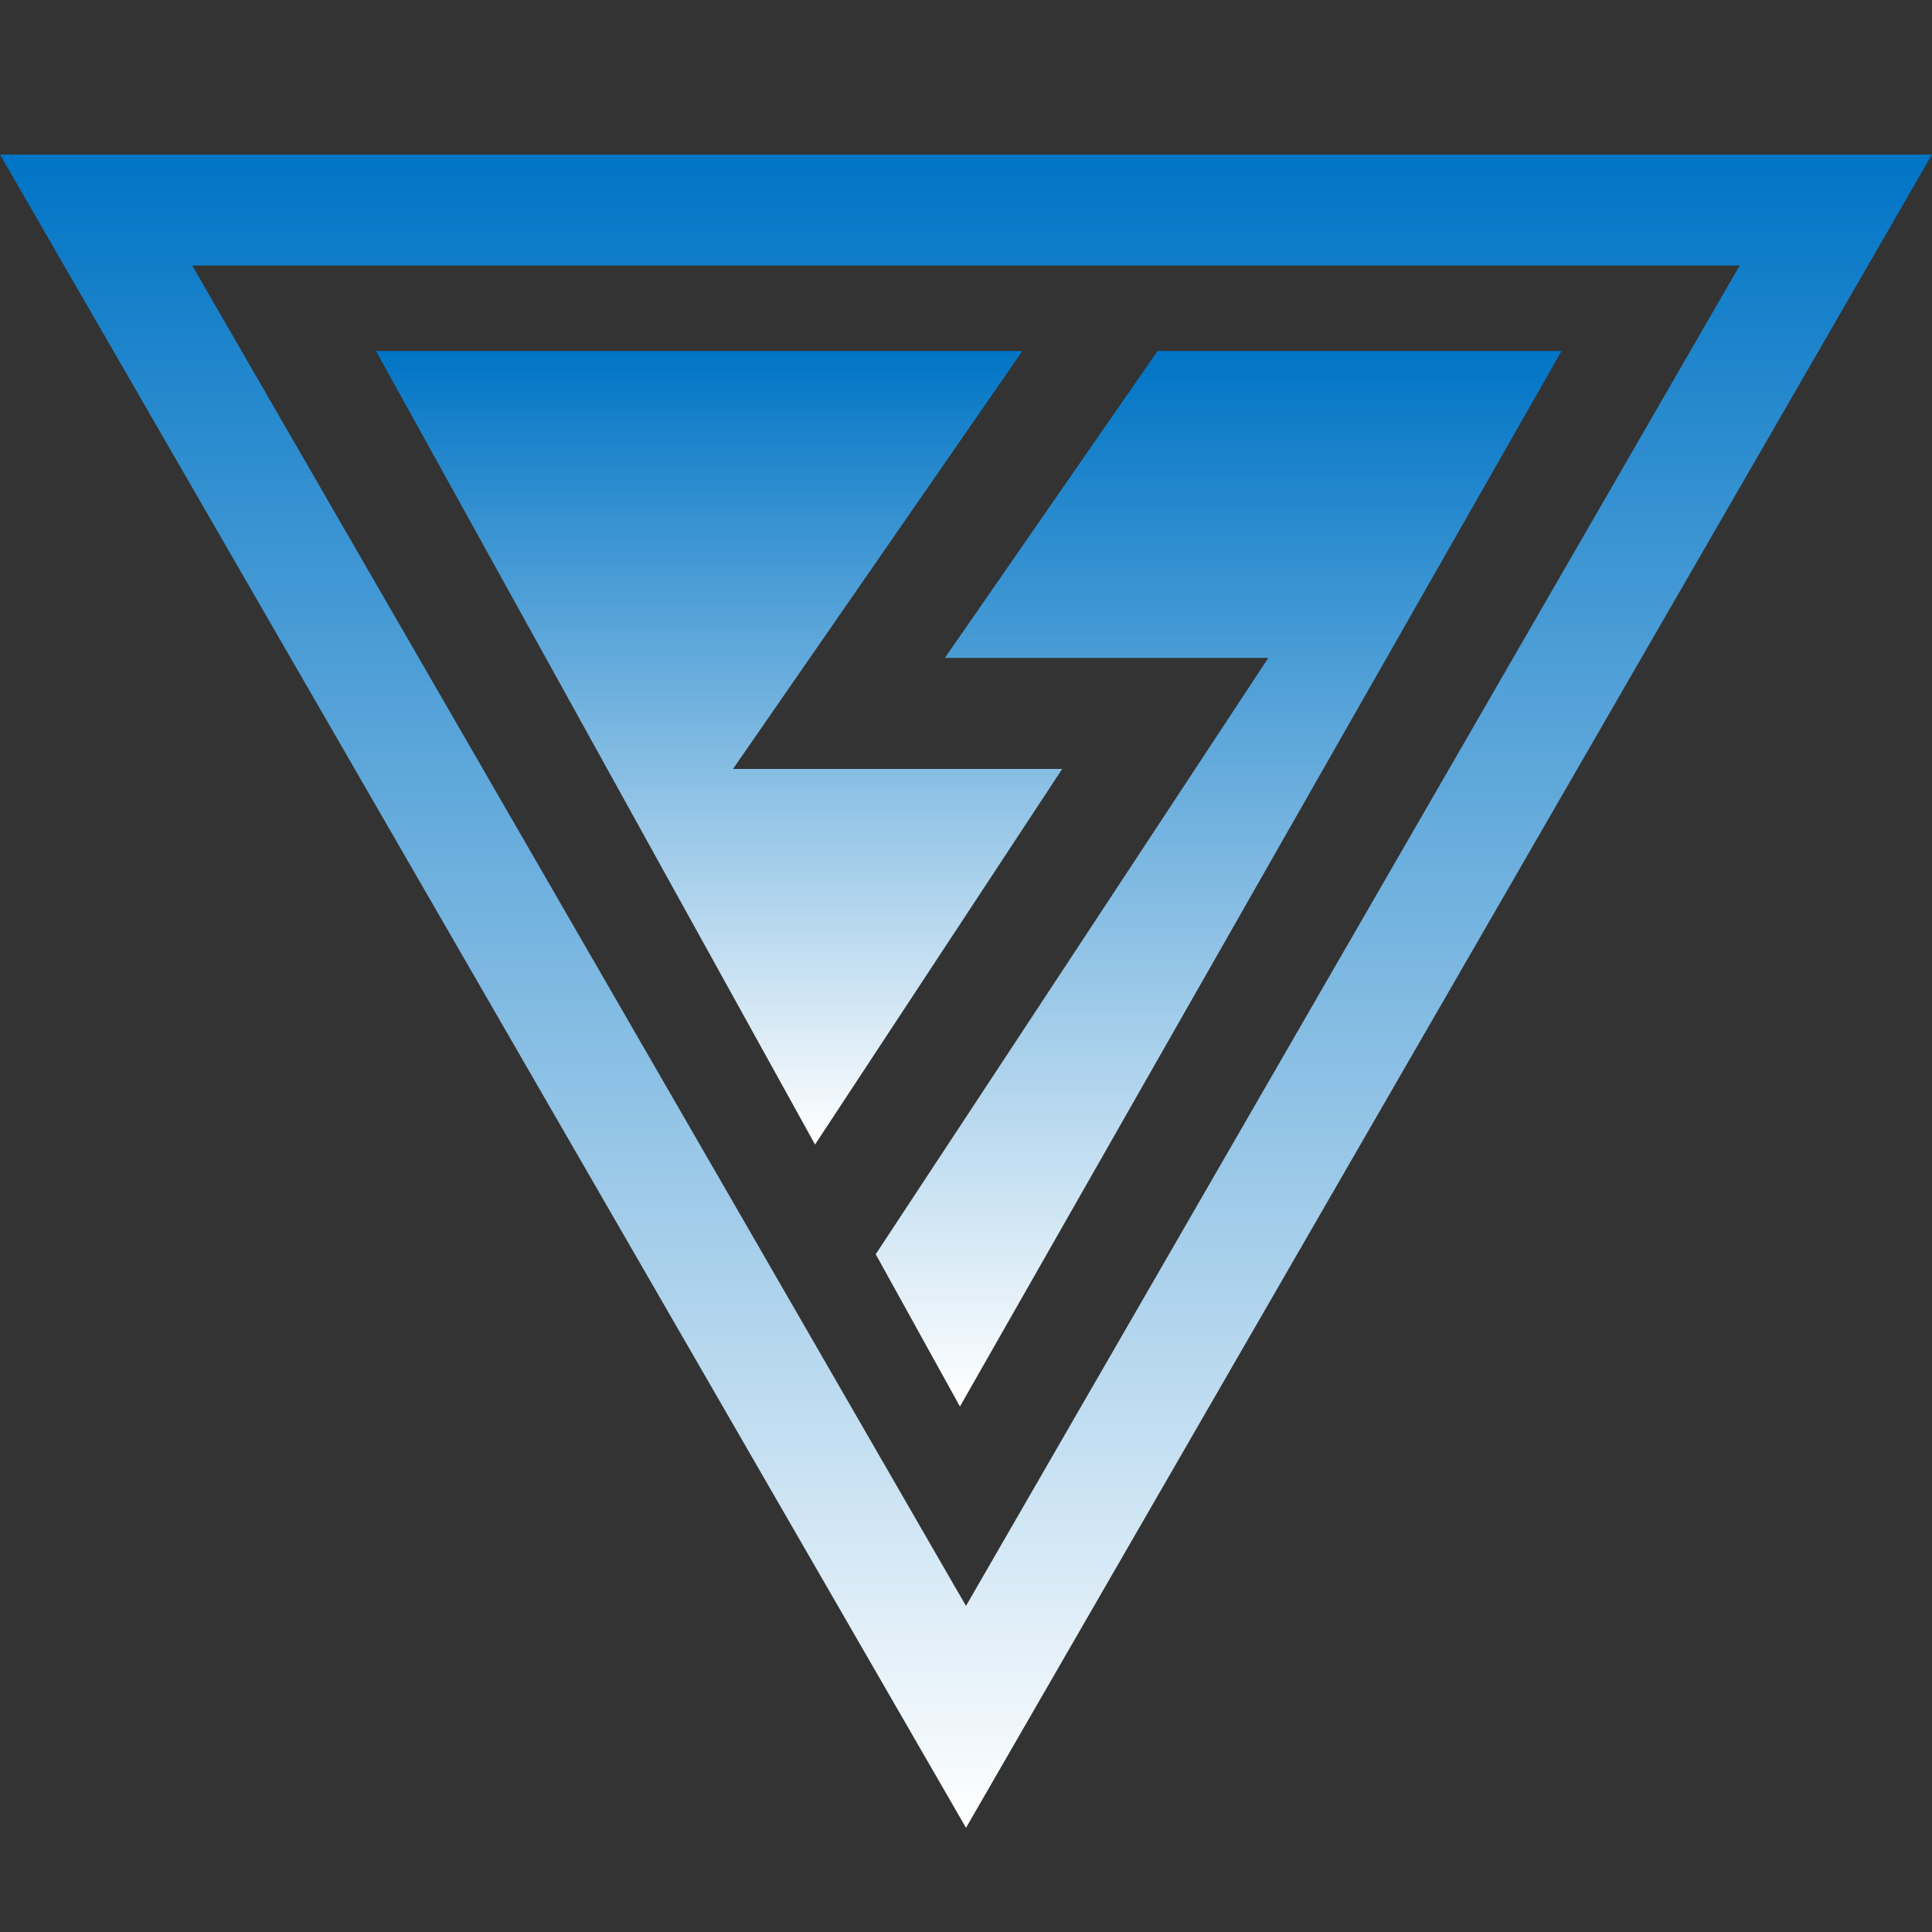
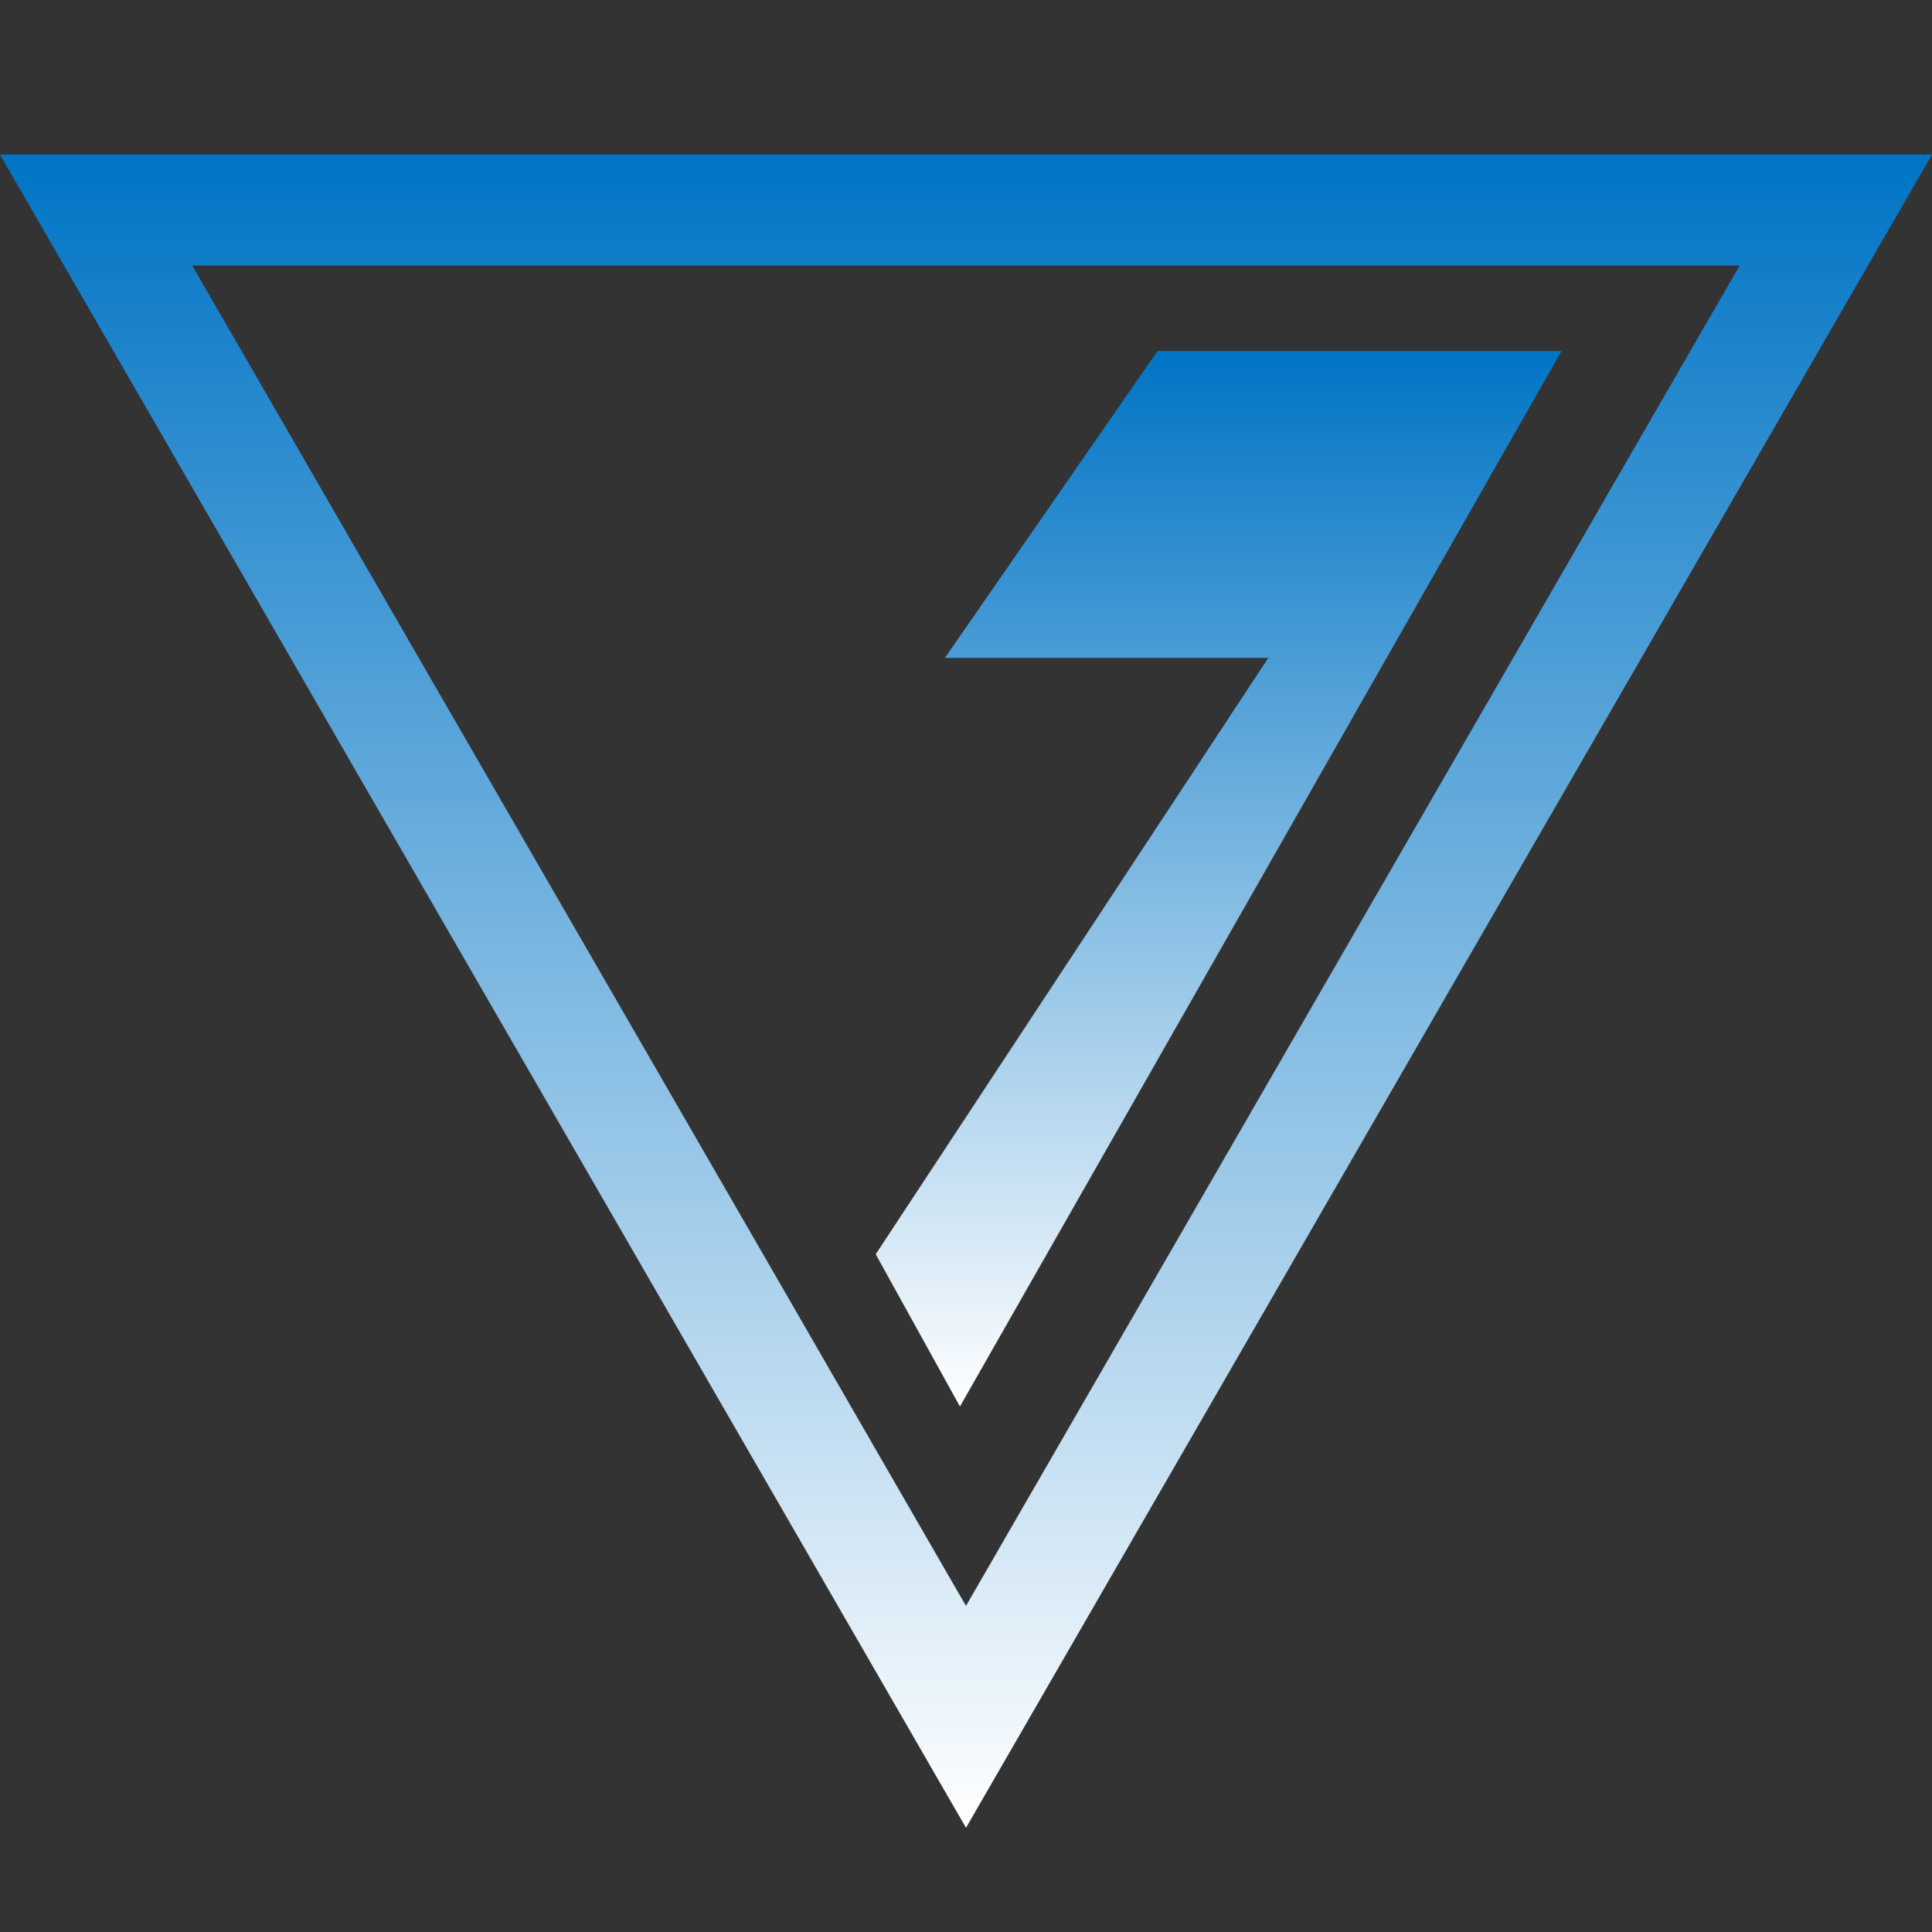
<svg xmlns="http://www.w3.org/2000/svg" xmlns:xlink="http://www.w3.org/1999/xlink" id="Layer_1" data-name="Layer 1" viewBox="0 0 150 150">
  <rect x="0" y="0" width="150" height="150" fill="#333333" stroke="none" />
  <defs>
    <style>.cls-1{fill:url(#Degradado_sin_nombre);}.cls-2{fill:url(#Degradado_sin_nombre-2);}.cls-3{fill:url(#Degradado_sin_nombre-3);}</style>
    <linearGradient id="Degradado_sin_nombre" x1="55.83" y1="88.86" x2="55.83" y2="27.25" gradientUnits="userSpaceOnUse">
      <stop offset="0" stop-color="#fff" />
      <stop offset="1" stop-color="#0074c5" />
    </linearGradient>
    <linearGradient id="Degradado_sin_nombre-2" x1="94.62" y1="109.2" x2="94.62" y2="27.25" xlink:href="#Degradado_sin_nombre" />
    <linearGradient id="Degradado_sin_nombre-3" x1="75" y1="141.91" x2="75" y2="12" xlink:href="#Degradado_sin_nombre" />
  </defs>
  <title>proteccion-electrica</title>
-   <polygon class="cls-1" points="56.91 59.7 79.38 27.25 29.19 27.25 63.28 88.86 82.47 59.7 56.91 59.7" />
  <polygon class="cls-2" points="89.87 27.25 73.36 51.08 98.47 51.08 67.99 97.38 74.53 109.2 121.24 27.25 89.87 27.25" />
-   <path class="cls-3" d="M0,12,75,141.91,150,12ZM74.28,123.44,58.18,95.53,14.92,20.61H135.07L75,124.68Z" />
+   <path class="cls-3" d="M0,12,75,141.91,150,12M74.28,123.44,58.18,95.53,14.92,20.61H135.07L75,124.68Z" />
</svg>